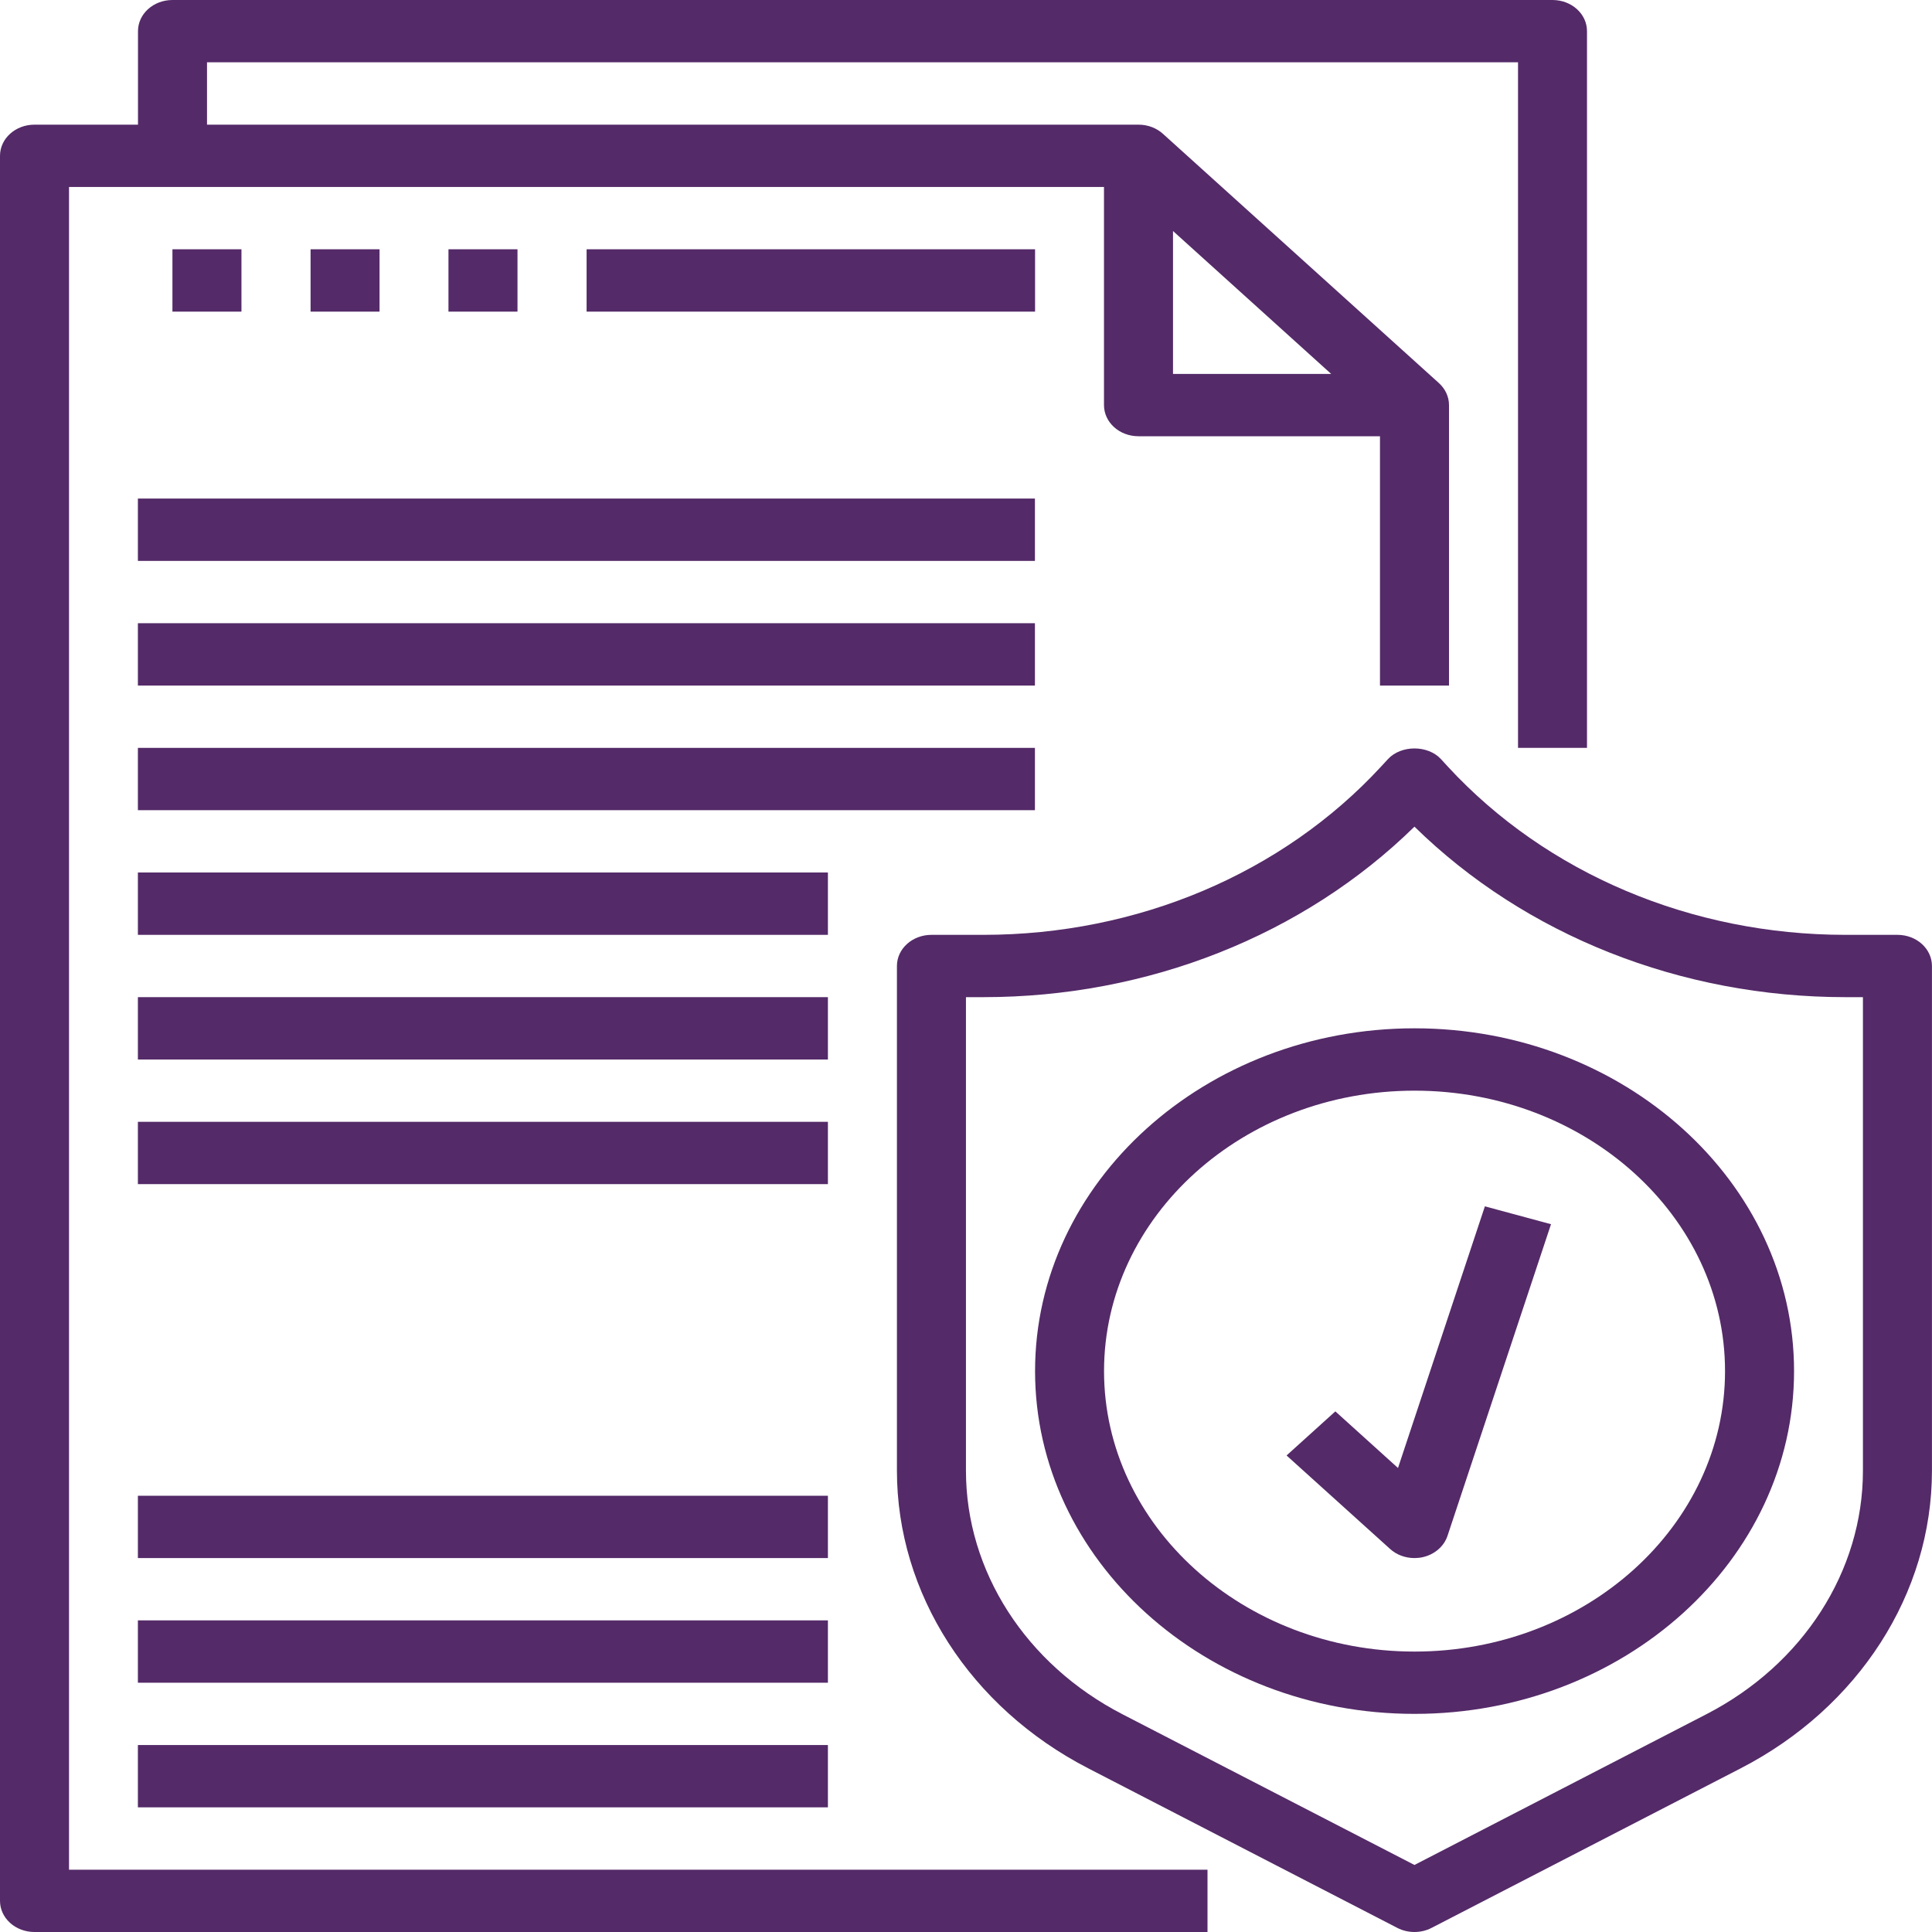
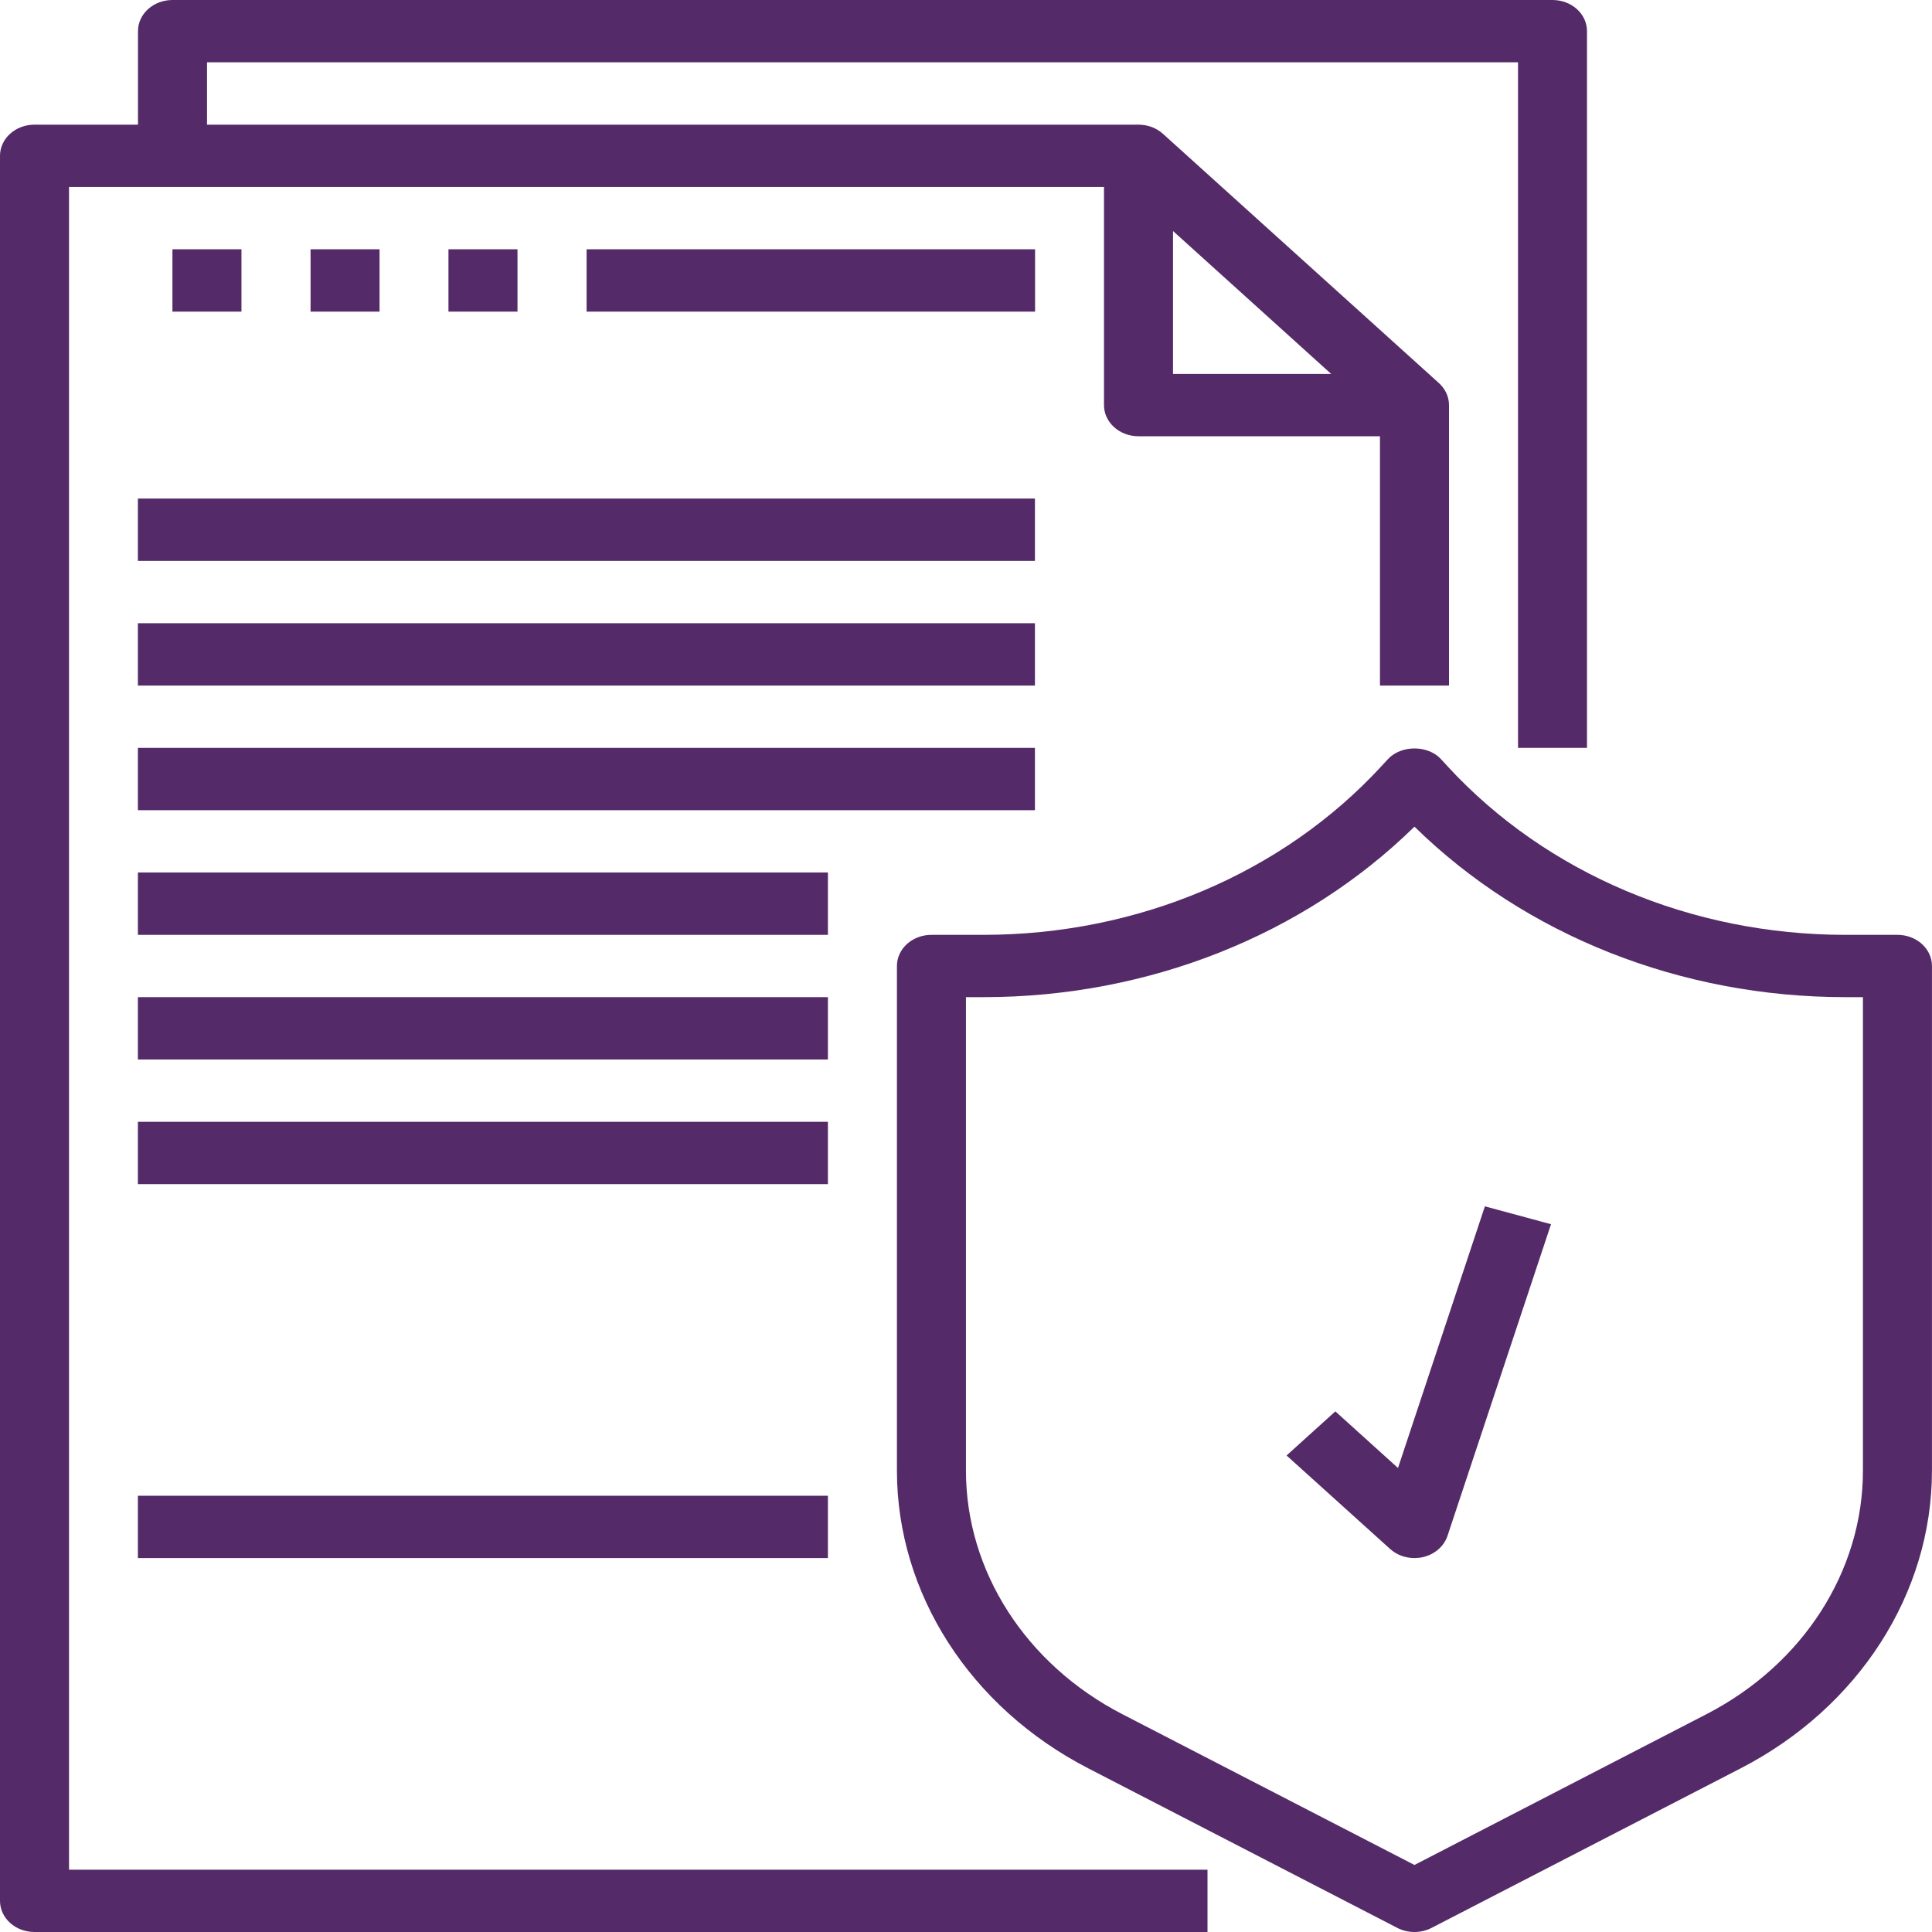
<svg xmlns="http://www.w3.org/2000/svg" width="40" height="40" viewBox="0 0 40 40" fill="none">
  <path d="M1.429 3.871H22.857V8.387C22.857 8.744 23.176 9.032 23.571 9.032H28.571V14.194H30V8.387C30 8.208 29.919 8.047 29.79 7.93L24.078 2.771C23.948 2.653 23.769 2.581 23.571 2.581H4.286V1.29H31.429V15.484H32.857V0.645C32.857 0.288 32.538 0 32.143 0H3.571C3.176 0 2.857 0.288 2.857 0.645V2.581H0.714C0.319 2.581 0 2.869 0 3.226V39.355C0 39.712 0.319 40 0.714 40H25V38.71H1.429V3.871ZM24.286 4.783L27.561 7.742H24.286V4.783Z" fill="#542A68" />
  <path d="M39.285 19.355H38.209C35.02 19.355 32.02 18.086 29.978 15.874L29.834 15.717C29.563 15.422 29.007 15.422 28.736 15.717L28.592 15.873C26.549 18.086 23.55 19.355 20.36 19.355H19.285C18.889 19.355 18.57 19.643 18.57 20V30.449C18.57 32.99 20.087 35.351 22.53 36.611L28.93 39.915C29.04 39.972 29.163 40 29.285 40C29.407 40 29.529 39.972 29.639 39.915L36.04 36.611C38.482 35.351 39.999 32.99 39.999 30.449V20C39.999 19.643 39.68 19.355 39.285 19.355ZM38.57 30.449C38.57 32.528 37.33 34.459 35.331 35.49L29.285 38.612L23.238 35.491C21.239 34.459 19.999 32.528 19.999 30.449V20.645H20.36C23.769 20.645 26.988 19.366 29.285 17.115C31.581 19.366 34.8 20.645 38.209 20.645H38.57V30.449Z" fill="#542A68" />
-   <path d="M29.287 21.29C24.955 21.29 21.43 24.474 21.43 28.387C21.43 32.3 24.955 35.484 29.287 35.484C33.619 35.484 37.144 32.3 37.144 28.387C37.144 24.474 33.619 21.29 29.287 21.29ZM29.287 34.194C25.742 34.194 22.858 31.589 22.858 28.387C22.858 25.185 25.742 22.581 29.287 22.581C32.832 22.581 35.715 25.185 35.715 28.387C35.715 31.589 32.832 34.194 29.287 34.194Z" fill="#542A68" />
  <path d="M28.944 30.393L27.647 29.221L26.637 30.134L28.78 32.069C28.915 32.192 29.097 32.258 29.285 32.258C29.343 32.258 29.401 32.252 29.459 32.239C29.703 32.183 29.896 32.016 29.969 31.798L32.112 25.346L30.743 24.976L28.944 30.393Z" fill="#542A68" />
  <path d="M2.855 10.322H21.427V11.613H2.855V10.322Z" fill="#542A68" />
  <path d="M2.855 12.903H21.427V14.194H2.855V12.903Z" fill="#542A68" />
  <path d="M2.855 15.484H21.427V16.774H2.855V15.484Z" fill="#542A68" />
  <path d="M2.855 18.064H17.141V19.355H2.855V18.064Z" fill="#542A68" />
  <path d="M2.855 20.645H17.141V21.936H2.855V20.645Z" fill="#542A68" />
  <path d="M2.855 23.226H17.141V24.516H2.855V23.226Z" fill="#542A68" />
  <path d="M2.855 30.968H17.141V32.258H2.855V30.968Z" fill="#542A68" />
-   <path d="M2.855 33.548H17.141V34.839H2.855V33.548Z" fill="#542A68" />
-   <path d="M2.855 36.129H17.141V37.419H2.855V36.129Z" fill="#542A68" />
+   <path d="M2.855 33.548H17.141V34.839V33.548Z" fill="#542A68" />
  <path d="M3.57 5.161H4.999V6.452H3.57V5.161Z" fill="#542A68" />
  <path d="M6.43 5.161H7.858V6.452H6.43V5.161Z" fill="#542A68" />
  <path d="M9.285 5.161H10.714V6.452H9.285V5.161Z" fill="#542A68" />
  <path d="M12.145 5.161H21.43V6.452H12.145V5.161Z" fill="#542A68" />
</svg>